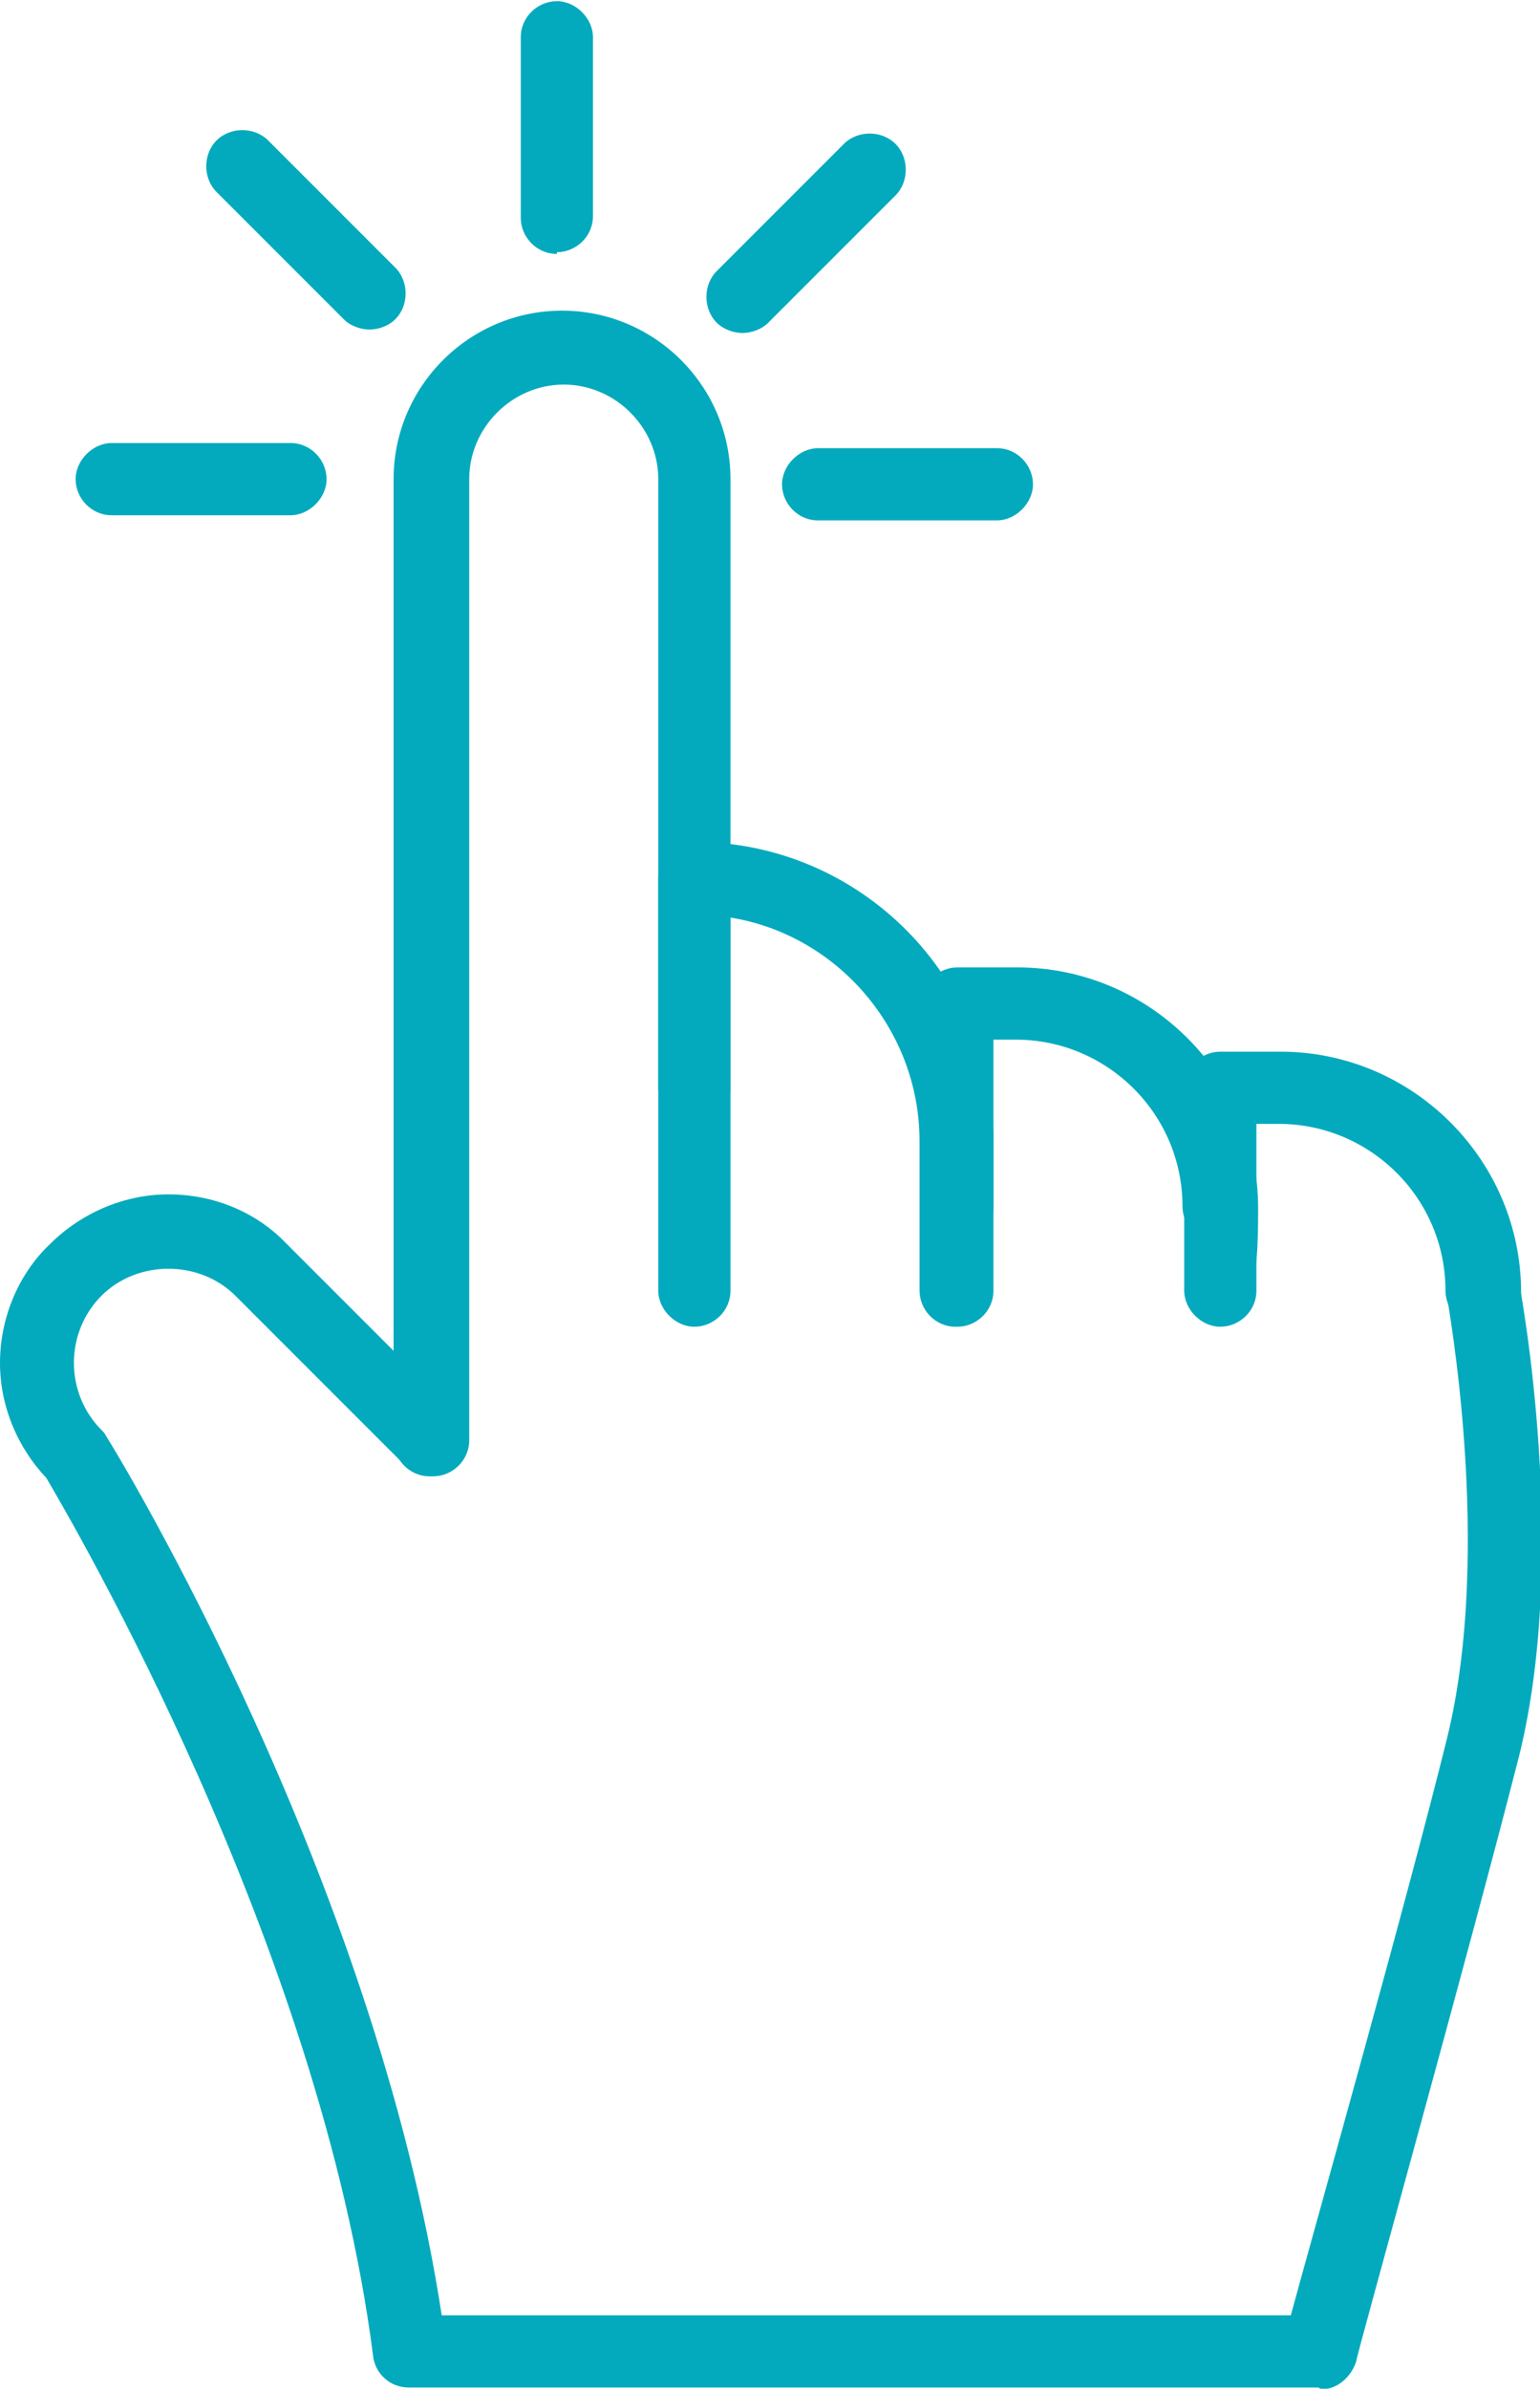
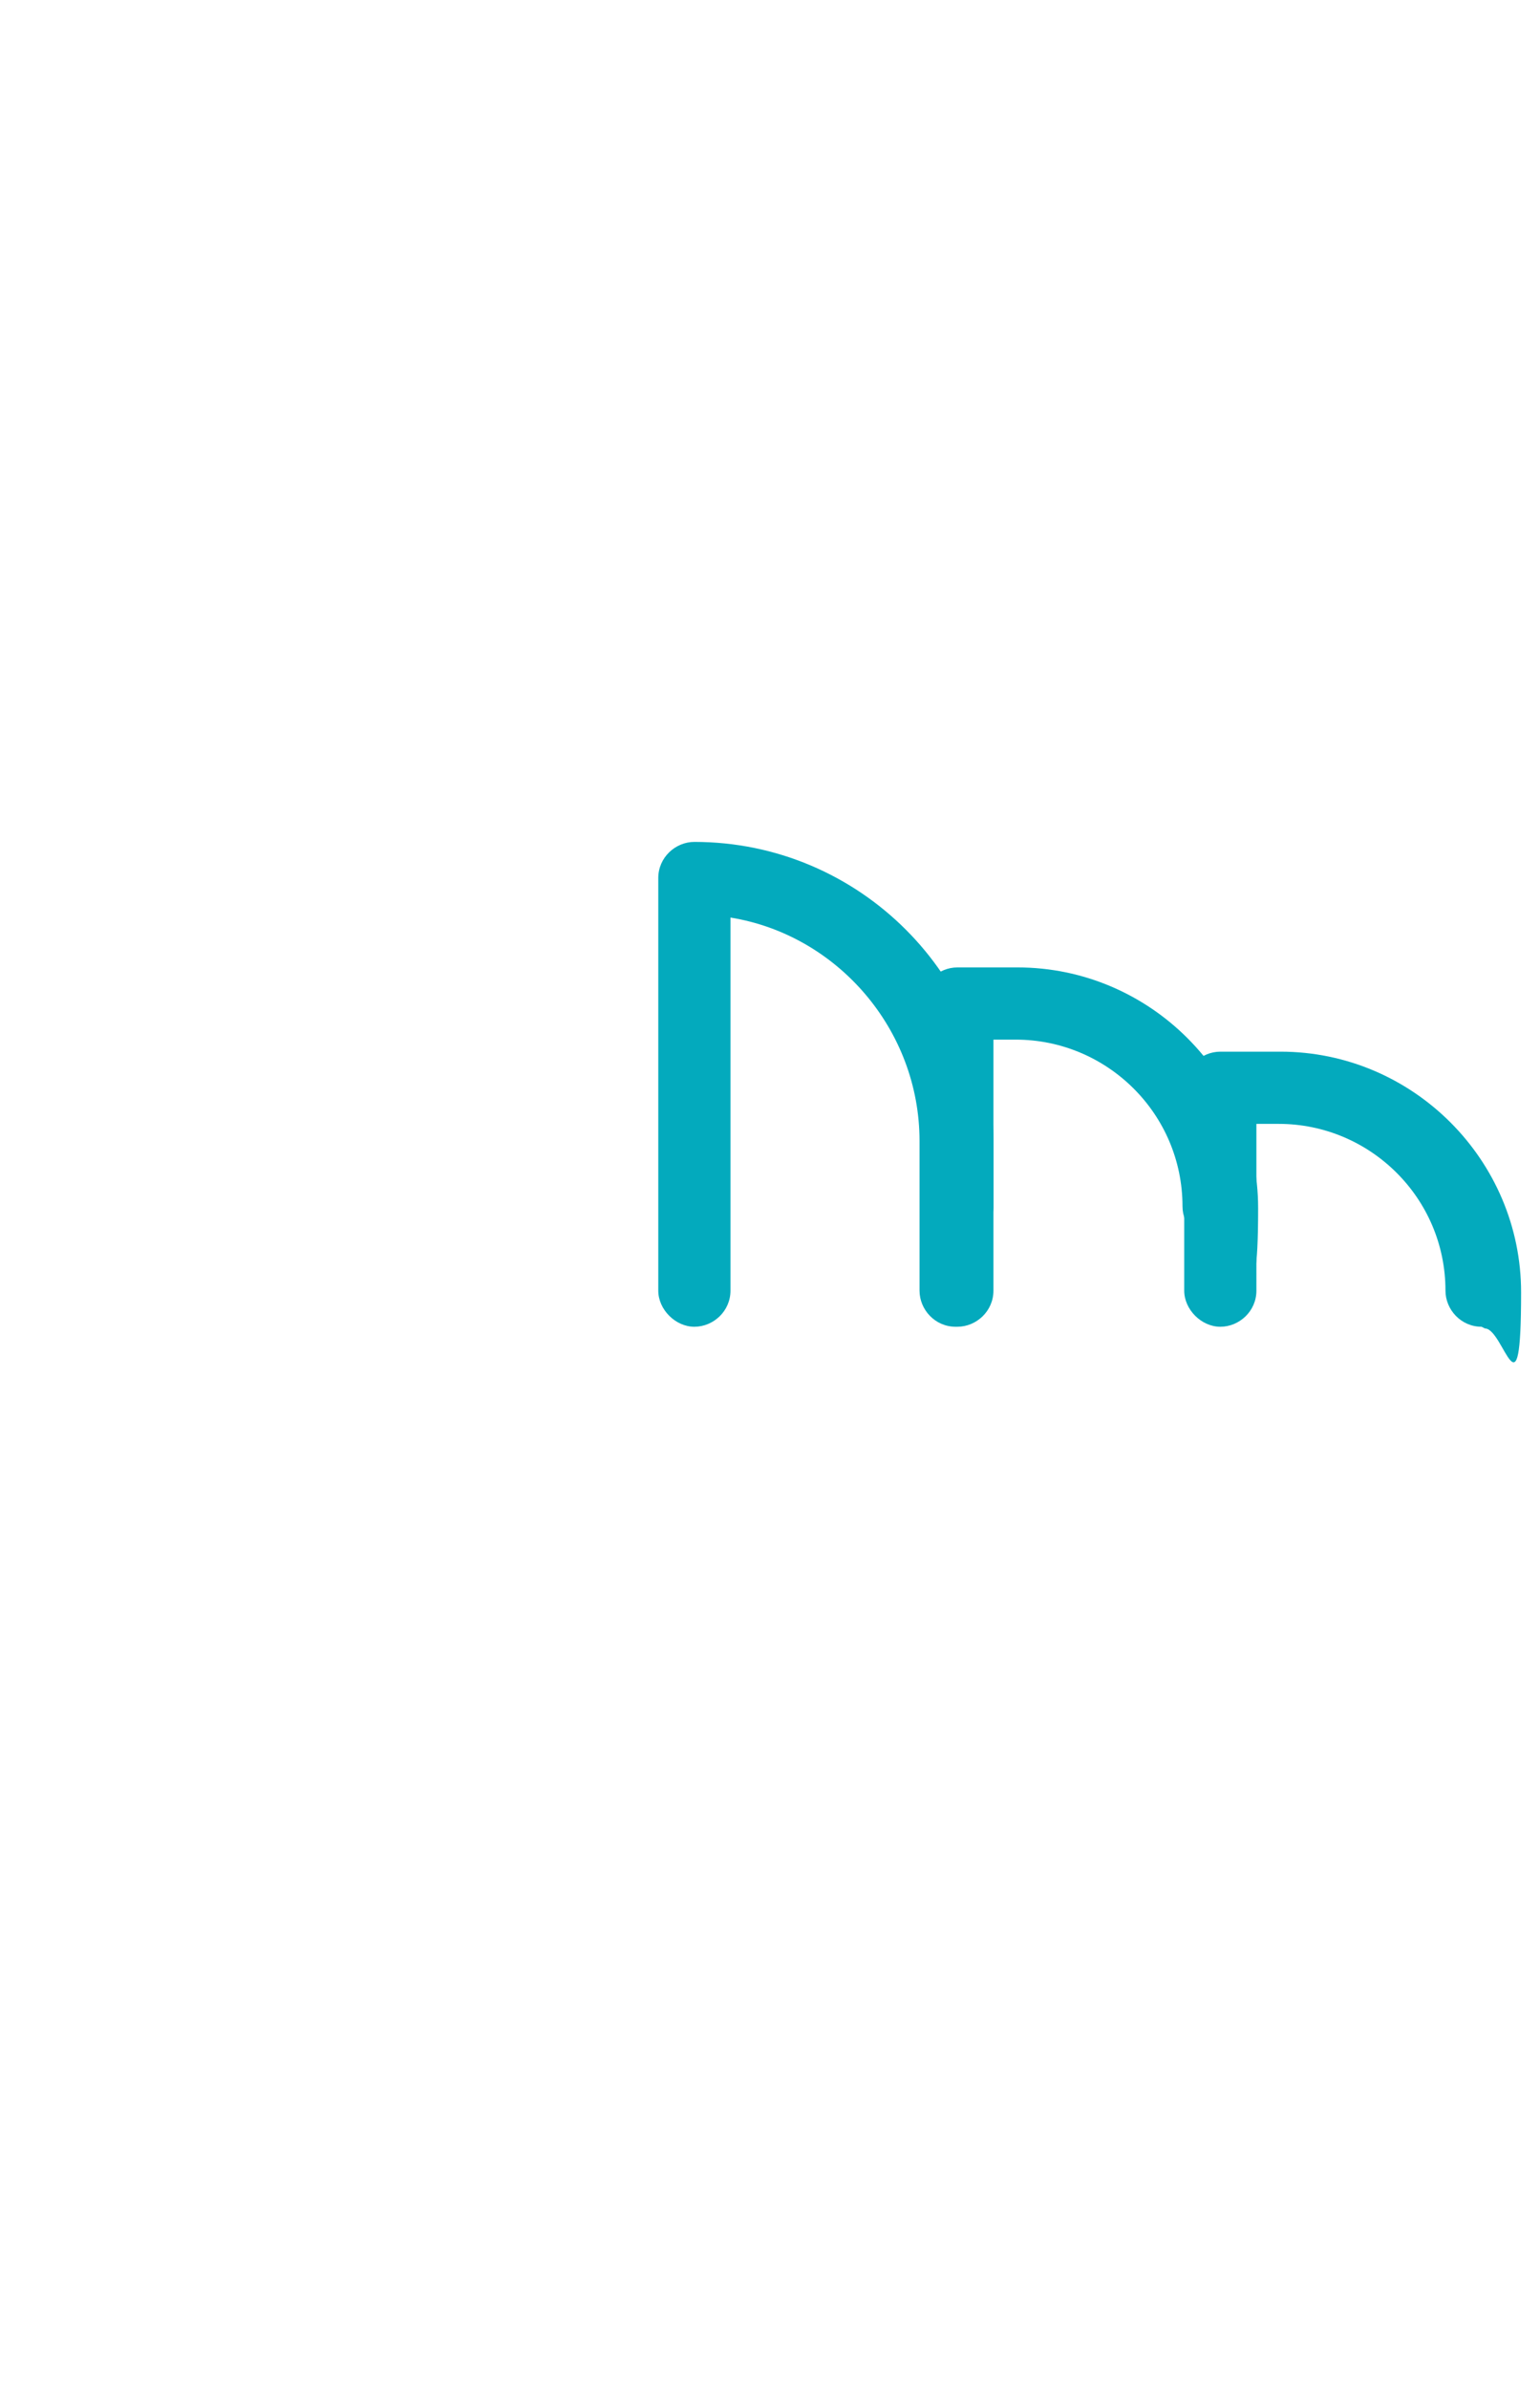
<svg xmlns="http://www.w3.org/2000/svg" width="31.6mm" height="49mm" viewBox="0 0 89.6 138.8">
  <defs>
    <style>.cls-1{fill:#03aabd}</style>
  </defs>
  <g id="Layer_2">
-     <path d="M25 85.8c-1.2 0-2.1-1-2.1-2.1V27.8c0-5.4 4.4-9.8 9.8-9.8s9.8 4.4 9.8 9.8v35.4c0 1.2-1 2.1-2.1 2.1s-2.1-1-2.1-2.1V27.8c0-3-2.5-5.5-5.5-5.5s-5.5 2.5-5.5 5.5v55.9c0 1.2-1 2.1-2.1 2.1Z" class="cls-1" />
    <path d="M55.6 77.1c-1.2 0-2.1-1-2.1-2.1v-8.7c0-6.5-4.8-12-11-13V75c0 1.2-1 2.1-2.1 2.1s-2.1-1-2.1-2.1V51c0-1.2 1-2.1 2.1-2.1 9.6 0 17.4 7.8 17.4 17.4V75c0 1.2-1 2.1-2.1 2.1Z" class="cls-1" />
    <path d="M70.9 72.2c-1.2 0-2.1-1-2.1-2.1 0-5.4-4.4-9.7-9.7-9.7h-1.3v9.7c0 1.2-1 2.1-2.1 2.1s-2.1-1-2.1-2.1V58.3c0-1.2 1-2.1 2.1-2.1h3.5c7.7 0 14 6.3 14 14s-1 2.1-2.1 2.1Z" class="cls-1" />
    <path d="M86.2 77.1c-1.2 0-2.1-1-2.1-2.1 0-5.4-4.4-9.7-9.7-9.7h-1.3V75c0 1.2-1 2.1-2.1 2.1s-2.1-1-2.1-2.1V63.2c0-1.2 1-2.1 2.1-2.1h3.5c7.7 0 14 6.3 14 14s-1 2.1-2.1 2.1Z" class="cls-1" />
-     <path d="M76.7 138.8H23.8c-1.1 0-2-.8-2.1-1.9-3.1-24-17.6-48.6-19-51C1 84.1 0 81.7 0 79.2s1-5.1 2.9-6.9c1.8-1.8 4.3-2.9 6.9-2.9s5.1 1 6.9 2.9l9.8 9.8c.8.8.8 2.2 0 3-.8.8-2.2.8-3 0l-9.8-9.8c-2.1-2.1-5.7-2.1-7.8 0-1 1-1.6 2.4-1.6 3.9s.6 2.9 1.6 3.9c.1.1.2.2.3.4.7 1.1 15.6 25.6 19.5 51.1h49.4c1.5-5.5 6.7-23.9 9.1-33.6 2.7-11 0-25.4 0-25.6-.2-1.2.5-2.3 1.7-2.5 1.2-.2 2.3.5 2.5 1.7.1.6 2.9 15.6 0 27.4-2.9 11.4-9.5 35-9.5 35.3-.3.9-1.1 1.6-2 1.6ZM16.9 29.9H6.5c-1.2 0-2.1-1-2.1-2.1s1-2.1 2.1-2.1h10.4c1.2 0 2.1 1 2.1 2.1s-1 2.1-2.1 2.1Zm4.6-10.8c-.5 0-1.1-.2-1.5-.6l-7.4-7.4c-.8-.8-.8-2.2 0-3 .8-.8 2.2-.8 3 0l7.4 7.4c.8.8.8 2.2 0 3-.4.4-1 .6-1.5.6Zm10.9-4.4c-1.2 0-2.1-1-2.1-2.1V2.1c0-1.2 1-2.1 2.1-2.1s2.1 1 2.1 2.1v10.4c0 1.2-1 2.1-2.1 2.1Zm10.8 4.6c-.5 0-1.1-.2-1.5-.6-.8-.8-.8-2.2 0-3l7.4-7.4c.8-.8 2.2-.8 3 0 .8.8.8 2.2 0 3l-7.4 7.4c-.4.4-1 .6-1.5.6ZM58 30.2H47.6c-1.2 0-2.1-1-2.1-2.1s1-2.1 2.1-2.1H58c1.2 0 2.1 1 2.1 2.1s-1 2.1-2.1 2.1Z" class="cls-1" />
  </g>
</svg>